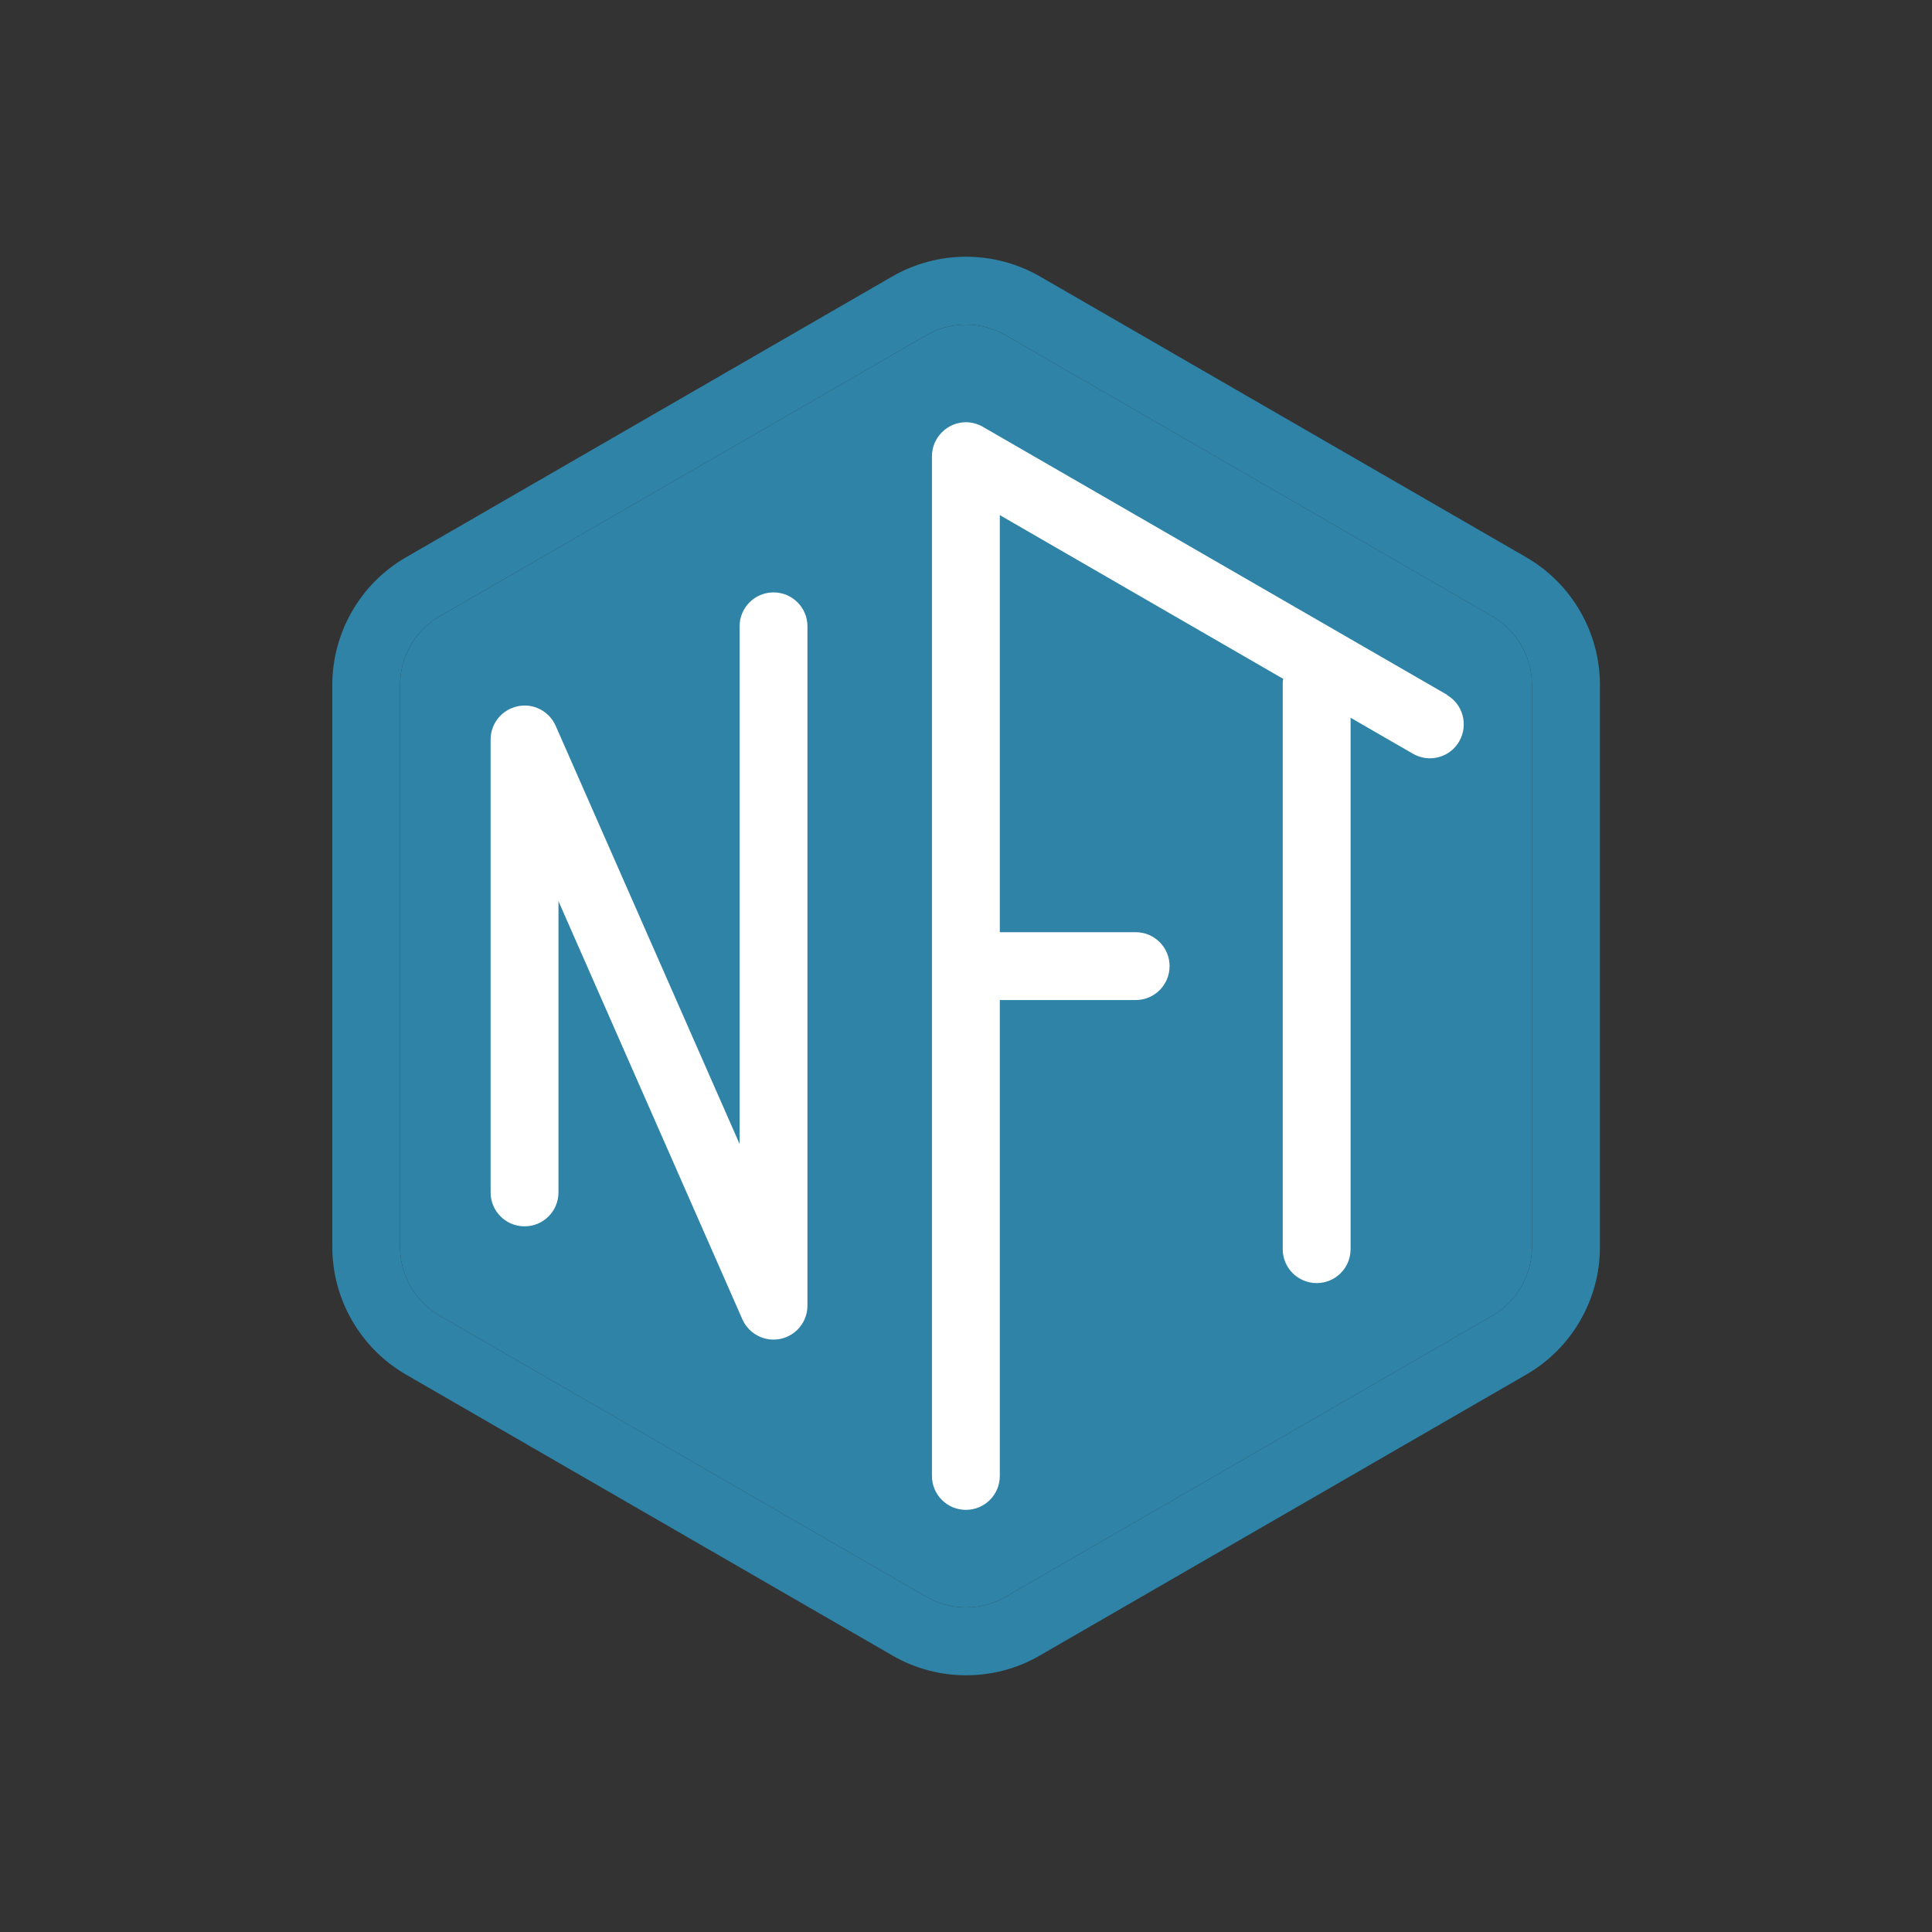
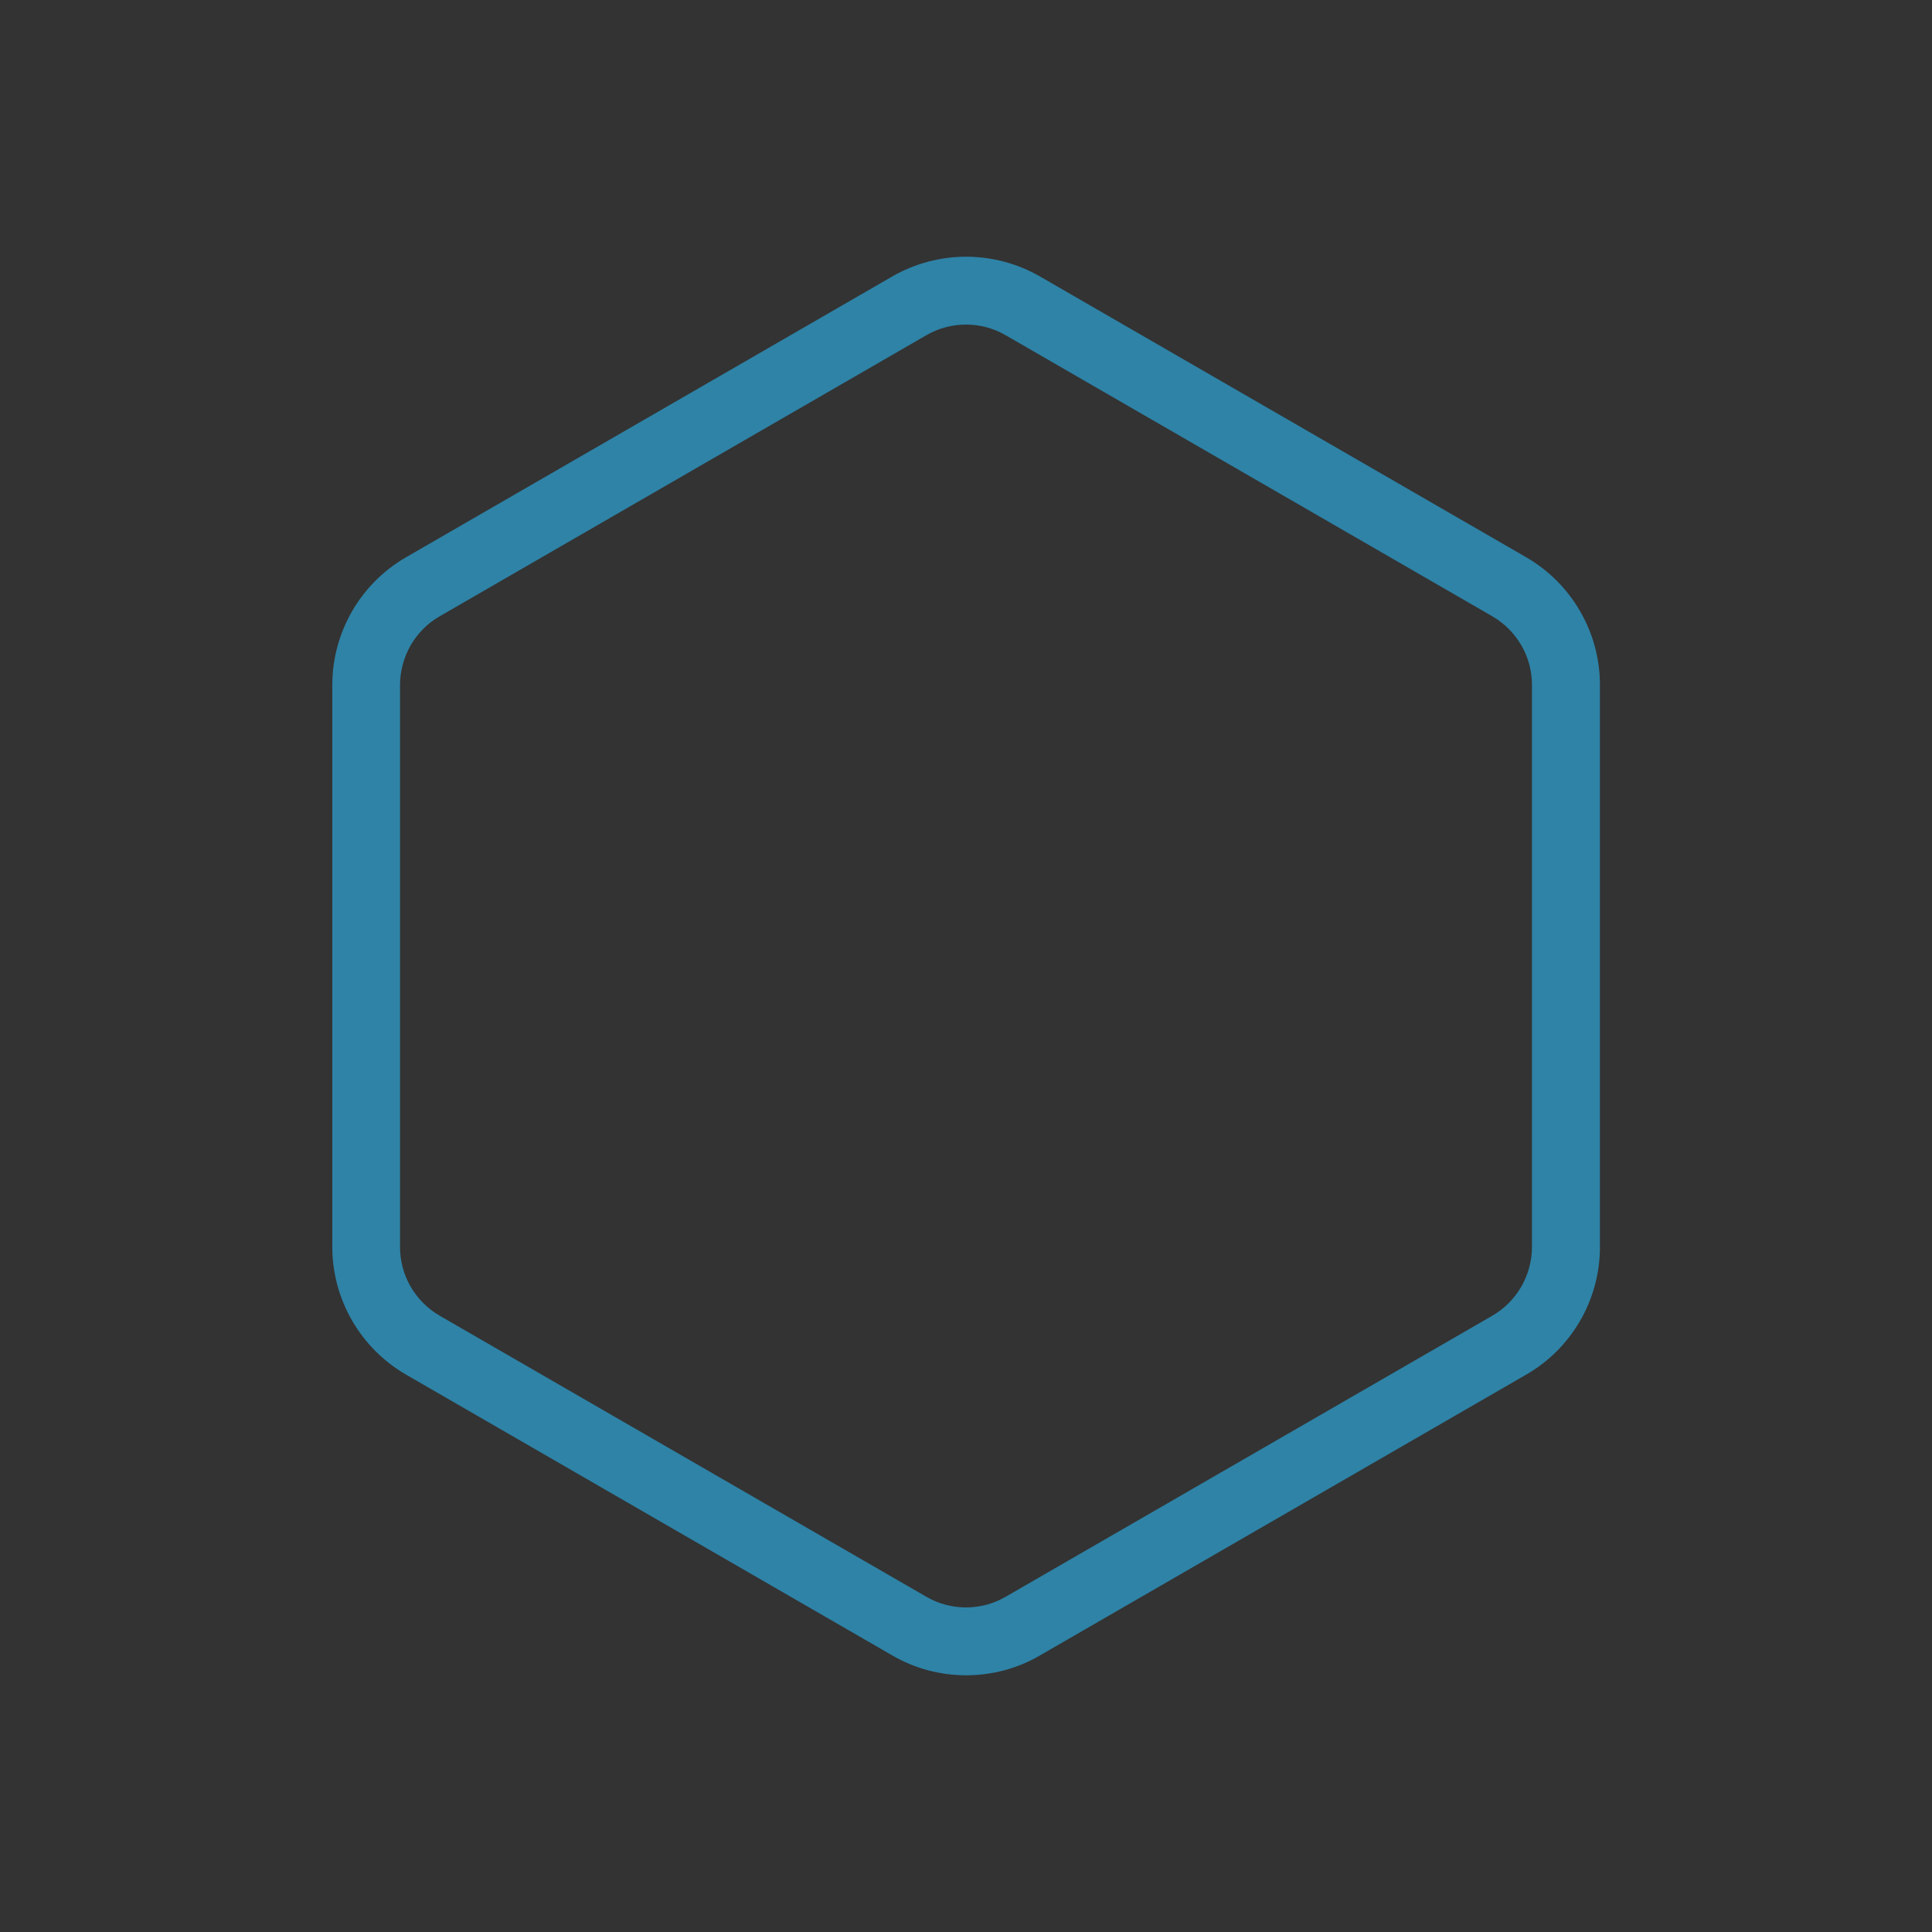
<svg xmlns="http://www.w3.org/2000/svg" fill="none" height="16" viewBox="0 0 16 16" width="16">
  <rect x="0" y="0" width="16" height="16" fill="#333333" stroke="none" />
  <path d="m13.25 10.328v-4.656c0-.434-.233-.838-.609-1.056l-4.031-2.328c-.185-.106-.396-.162-.609-.162s-.424.056-.609.162l-4.031 2.328c-.376.217-.609.622-.609 1.056v4.655c0 .434.233.838.609 1.056l4.031 2.328c.188.109.398.163.609.163s.422-.054.609-.163l4.031-2.328c.376-.217.609-.621.609-1.055zm-.891.568-4.031 2.328c-.1.058-.213.088-.328.088s-.228-.03-.328-.088l-4.031-2.328c-.1-.058-.182-.141-.24-.24-.058-.1-.088-.213-.088-.328v-4.656c0-.115.031-.228.088-.328.058-.1.14-.183.24-.24l4.031-2.328c.1-.058.213-.088.328-.088s.228.03.328.088l4.031 2.328c.1.058.182.141.24.24.058.1.088.213.088.328v4.655c0 .234-.126.452-.328.569z" fill="#2e83a7" />
-   <path d="m12.359 10.896-4.031 2.328c-.1.058-.213.088-.328.088s-.228-.03-.328-.088l-4.031-2.328c-.1-.058-.182-.141-.24-.24-.058-.1-.088-.213-.088-.328v-4.656c0-.115.031-.228.088-.328.058-.1.14-.183.24-.24l4.031-2.328c.1-.058.213-.088.328-.088s.228.03.328.088l4.031 2.328c.1.058.182.141.24.24.058.1.088.213.088.328v4.655c0 .234-.126.452-.328.569z" fill="#2e83a7" />
-   <path d="m6.406 4.906c-.156 0-.281.126-.281.281v4.287l-1.523-3.463c-.026-.059-.071-.107-.129-.137-.057-.03-.123-.038-.186-.025-.131.028-.224.142-.224.276v3.75c0 .156.126.281.281.281.156 0 .281-.126.281-.281v-2.412l1.523 3.463c.046.103.148.168.258.168.019 0 .038-.002.058-.006.13-.028.223-.142.223-.276v-5.625c0-.156-.126-.281-.281-.281zm5.578.848-3.844-2.219c-.087-.051-.194-.051-.281 0-.087.051-.141.143-.141.244v8.444c0 .156.126.281.281.281.156 0 .281-.126.281-.281v-3.941h1.125c.156 0 .281-.126.281-.281 0-.156-.126-.281-.281-.281h-1.125v-3.454l2.347 1.356c-.002.012-.004.023-.004.036v4.687c0 .156.126.281.281.281.156 0 .281-.126.281-.281v-4.401l.516.298c.135.078.307.032.384-.103s.031-.307-.103-.384z" fill="#fff" />
</svg>